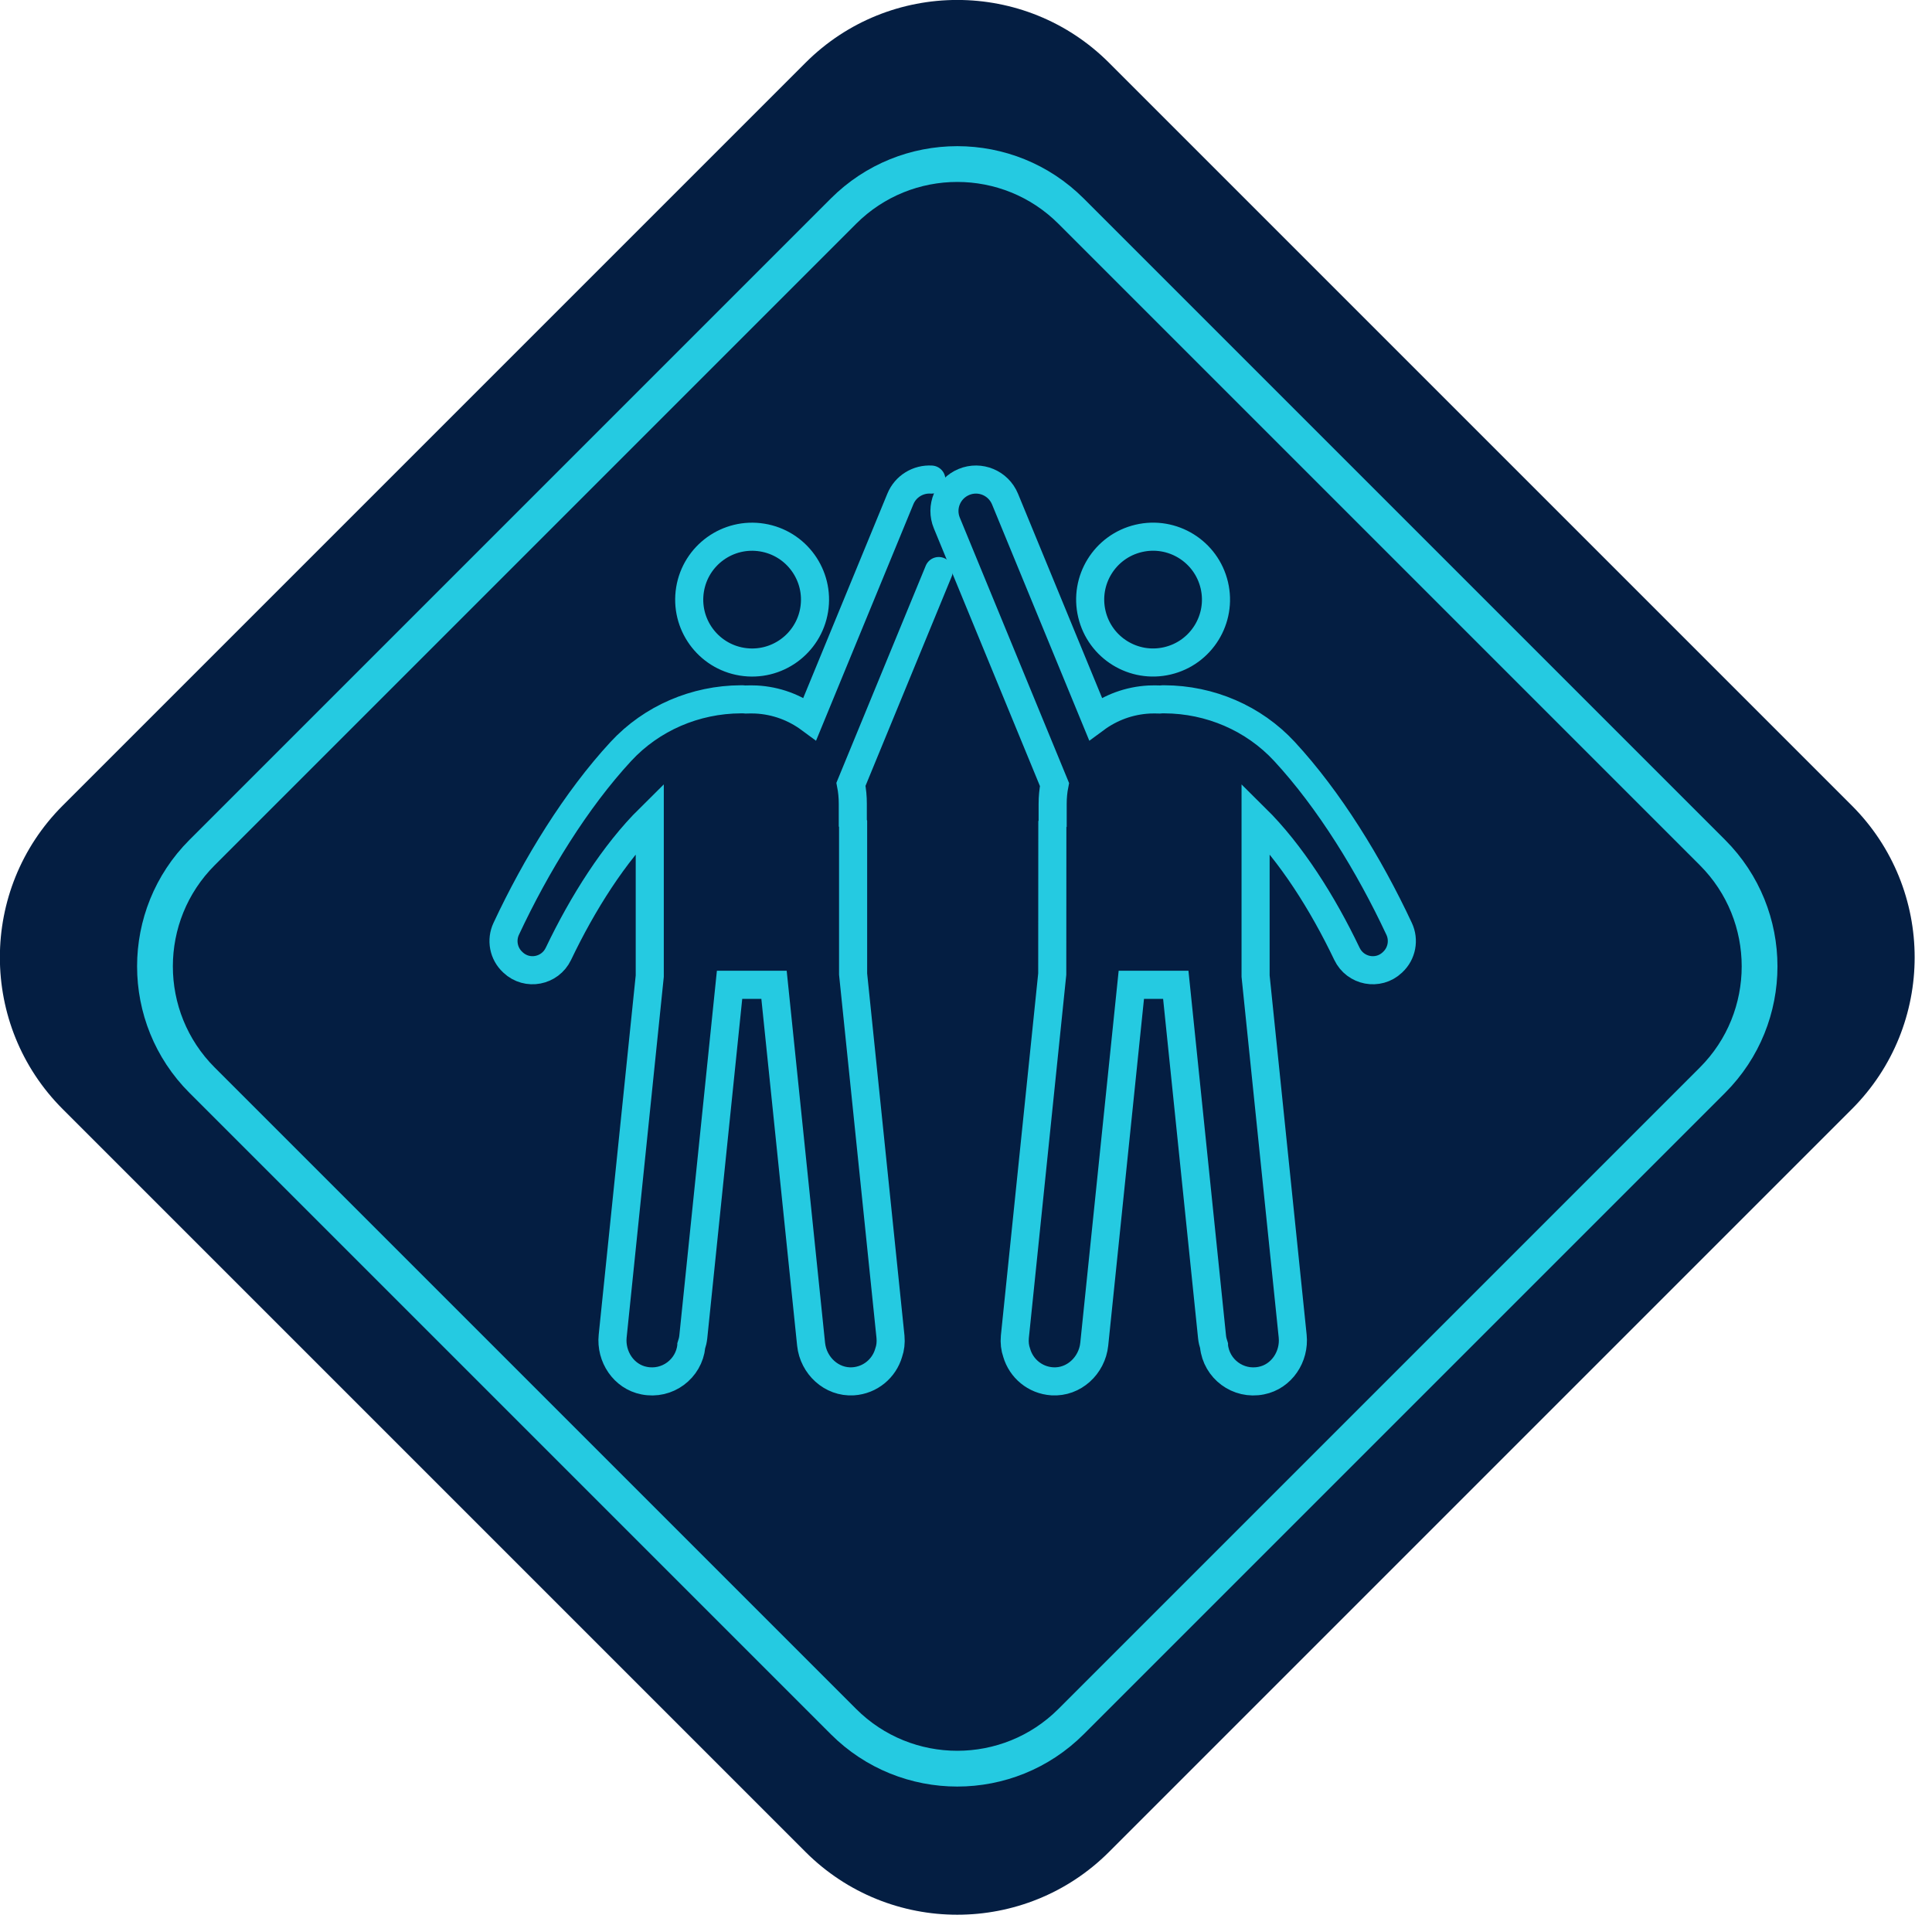
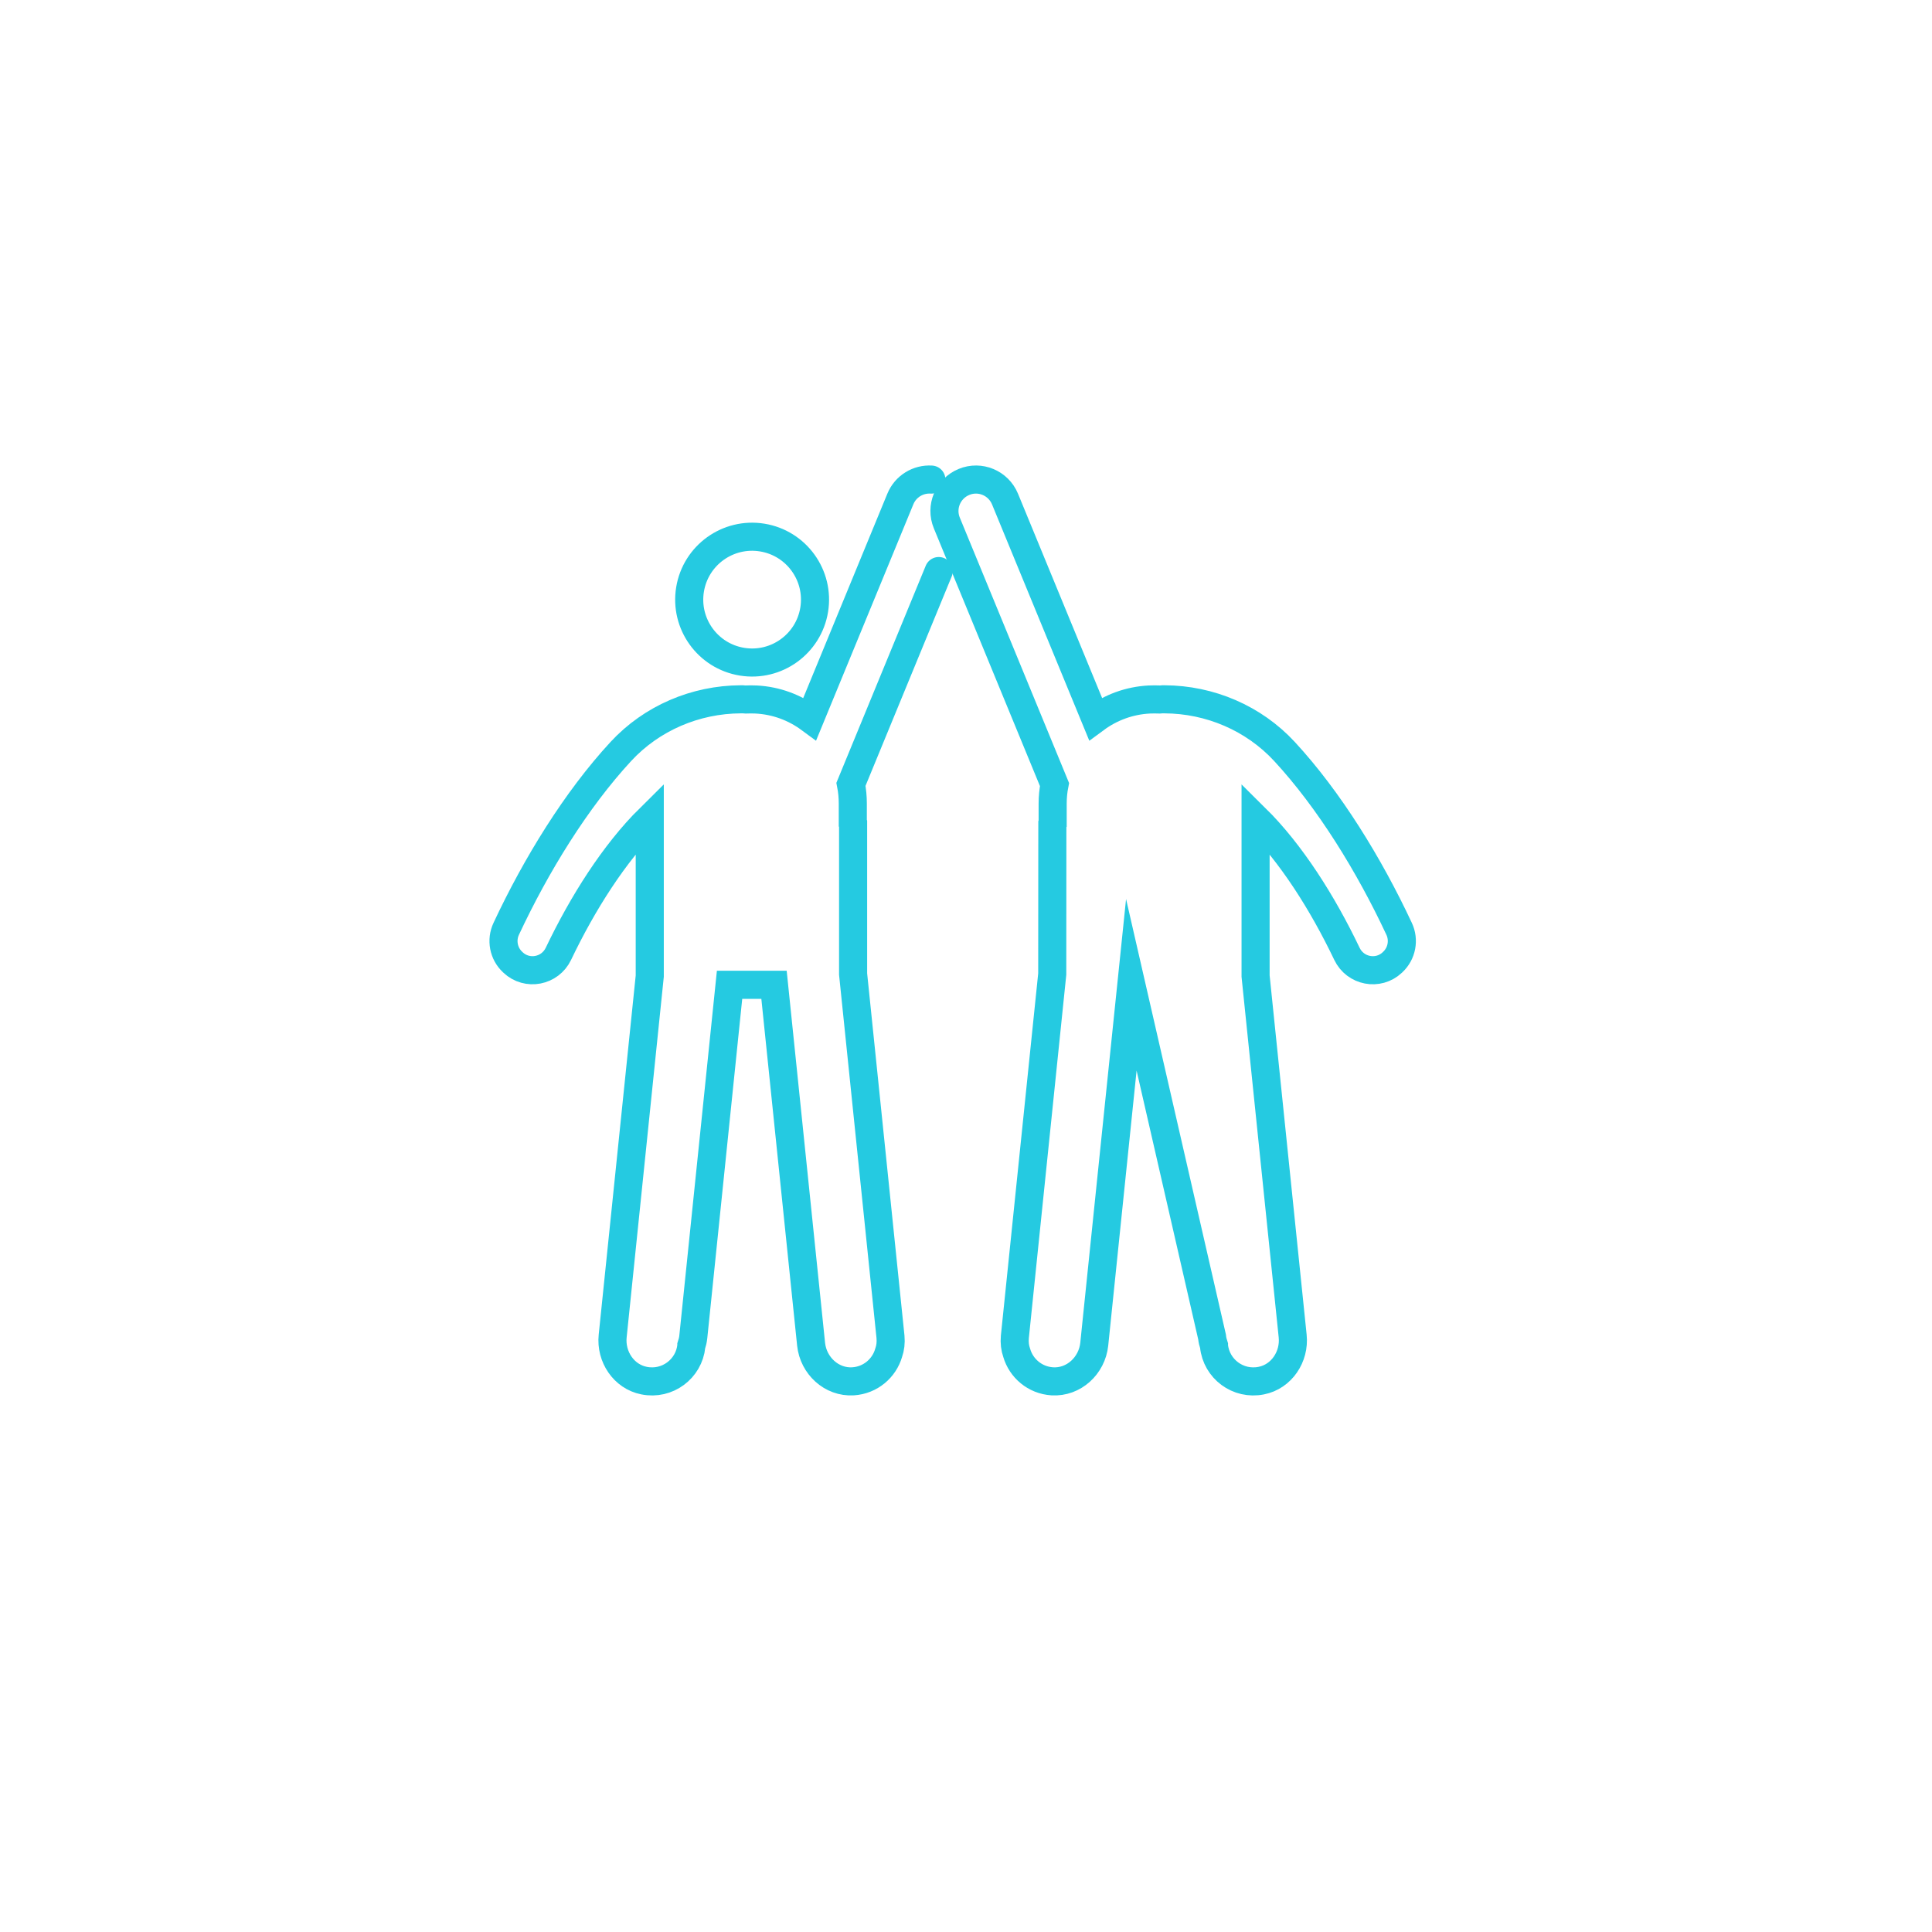
<svg xmlns="http://www.w3.org/2000/svg" width="100%" height="100%" viewBox="0 0 108 108" version="1.1" xml:space="preserve" style="fill-rule:evenodd;clip-rule:evenodd;">
  <g transform="matrix(1,0,0,1,-959.517,-1012.31)">
    <g transform="matrix(0.707,-0.707,0.707,0.707,912.825,1024.82)">
-       <path d="M83.231,70.5C83.231,63.877 77.854,58.5 71.231,58.5L12.5,58.5C5.877,58.5 0.5,63.877 0.5,70.5L0.5,129.231C0.5,135.854 5.877,141.231 12.5,141.231L71.231,141.231C77.854,141.231 83.231,135.854 83.231,129.231L83.231,70.5Z" style="fill:rgb(4,30,66);" />
-     </g>
+       </g>
    <g transform="matrix(0.707,-0.707,0.707,0.707,915.375,1031.98)">
-       <path d="M79.125,68C79.125,63.033 75.092,59 70.125,59L19.414,59C14.447,59 10.414,63.033 10.414,68L10.414,118.711C10.414,123.678 14.447,127.711 19.414,127.711L70.125,127.711C75.092,127.711 79.125,123.678 79.125,118.711L79.125,68Z" style="fill:none;stroke:rgb(37,202,225);stroke-width:2px;" />
-     </g>
+       </g>
    <g transform="matrix(1,0,0,1,954.044,1007.33)">
      <path d="M50.987,39.063C51.298,37.146 49.996,35.34 48.08,35.029C46.163,34.718 44.357,36.019 44.046,37.936C43.735,39.853 45.036,41.659 46.953,41.97C48.87,42.281 50.676,40.979 50.987,39.063Z" style="fill:none;fill-rule:nonzero;stroke:rgb(37,202,225);stroke-width:1.57px;stroke-linecap:round;stroke-miterlimit:10;" />
    </g>
    <g transform="matrix(1,0,0,1,954.044,1007.33)">
      <path d="M57.537,31.789C56.804,31.743 56.094,32.161 55.802,32.877L50.746,45.16C49.892,44.53 48.862,44.14 47.739,44.083C47.539,44.072 47.338,44.077 47.138,44.083C47.092,44.083 47.052,44.072 47.006,44.072L46.886,44.072C44.344,44.083 41.904,45.125 40.181,46.986C37.678,49.695 35.445,53.325 33.773,56.898C33.475,57.528 33.618,58.284 34.128,58.759L34.151,58.782C34.941,59.527 36.218,59.281 36.688,58.301C38.045,55.461 39.808,52.672 41.795,50.708L41.795,59.544L39.722,79.666C39.602,80.817 40.341,81.934 41.475,82.157C42.775,82.42 43.989,81.504 44.12,80.216L44.12,80.199C44.172,80.044 44.212,79.878 44.229,79.712L46.256,60.031L48.741,60.031L50.814,80.124C50.94,81.321 51.96,82.271 53.162,82.197C54.13,82.134 54.897,81.47 55.149,80.605C55.246,80.33 55.281,80.032 55.252,79.712L53.162,59.429L53.162,50.989C53.162,50.989 53.156,50.972 53.145,50.955L53.145,49.901C53.145,49.534 53.111,49.174 53.042,48.824L57.949,36.902" style="fill:none;fill-rule:nonzero;stroke:rgb(37,202,225);stroke-width:1.57px;stroke-linecap:round;stroke-miterlimit:10;" />
    </g>
    <g transform="matrix(1,0,0,1,954.044,1007.33)">
-       <path d="M70.738,41.92C72.628,41.474 73.799,39.581 73.353,37.691C72.907,35.801 71.013,34.63 69.123,35.076C67.233,35.522 66.063,37.416 66.509,39.306C66.955,41.196 68.849,42.366 70.738,41.92Z" style="fill:none;fill-rule:nonzero;stroke:rgb(37,202,225);stroke-width:1.57px;stroke-linecap:round;stroke-miterlimit:10;" />
-     </g>
+       </g>
    <g transform="matrix(1,0,0,1,954.044,1007.33)">
-       <path d="M64.3,51.001C64.3,51.001 64.305,50.983 64.317,50.966L64.317,49.913C64.317,49.546 64.351,49.185 64.42,48.836L58.402,34.217C58.03,33.318 58.459,32.293 59.358,31.921C60.257,31.549 61.282,31.978 61.654,32.877L66.71,45.16C67.564,44.53 68.594,44.141 69.717,44.083C69.917,44.072 70.118,44.078 70.318,44.083C70.364,44.083 70.404,44.072 70.45,44.072L70.57,44.072C73.112,44.083 75.552,45.125 77.275,46.987C79.778,49.695 82.011,53.325 83.683,56.899C83.981,57.529 83.838,58.284 83.328,58.76L83.305,58.783C82.515,59.527 81.238,59.281 80.768,58.301C79.411,55.461 77.648,52.673 75.661,50.709L75.661,59.544L77.734,79.666C77.854,80.817 77.115,81.934 75.981,82.157C74.681,82.42 73.467,81.504 73.336,80.216L73.336,80.199C73.284,80.044 73.244,79.878 73.227,79.712L71.2,60.031L68.715,60.031L66.642,80.124C66.516,81.321 65.496,82.272 64.294,82.197C63.326,82.134 62.559,81.47 62.307,80.605C62.21,80.33 62.175,80.033 62.204,79.712L64.294,59.43L64.3,51.001Z" style="fill:none;fill-rule:nonzero;stroke:rgb(37,202,225);stroke-width:1.57px;stroke-linecap:round;stroke-miterlimit:10;" />
+       <path d="M64.3,51.001C64.3,51.001 64.305,50.983 64.317,50.966L64.317,49.913C64.317,49.546 64.351,49.185 64.42,48.836L58.402,34.217C58.03,33.318 58.459,32.293 59.358,31.921C60.257,31.549 61.282,31.978 61.654,32.877L66.71,45.16C67.564,44.53 68.594,44.141 69.717,44.083C69.917,44.072 70.118,44.078 70.318,44.083C70.364,44.083 70.404,44.072 70.45,44.072L70.57,44.072C73.112,44.083 75.552,45.125 77.275,46.987C79.778,49.695 82.011,53.325 83.683,56.899C83.981,57.529 83.838,58.284 83.328,58.76L83.305,58.783C82.515,59.527 81.238,59.281 80.768,58.301C79.411,55.461 77.648,52.673 75.661,50.709L75.661,59.544L77.734,79.666C77.854,80.817 77.115,81.934 75.981,82.157C74.681,82.42 73.467,81.504 73.336,80.216L73.336,80.199C73.284,80.044 73.244,79.878 73.227,79.712L68.715,60.031L66.642,80.124C66.516,81.321 65.496,82.272 64.294,82.197C63.326,82.134 62.559,81.47 62.307,80.605C62.21,80.33 62.175,80.033 62.204,79.712L64.294,59.43L64.3,51.001Z" style="fill:none;fill-rule:nonzero;stroke:rgb(37,202,225);stroke-width:1.57px;stroke-linecap:round;stroke-miterlimit:10;" />
    </g>
  </g>
</svg>